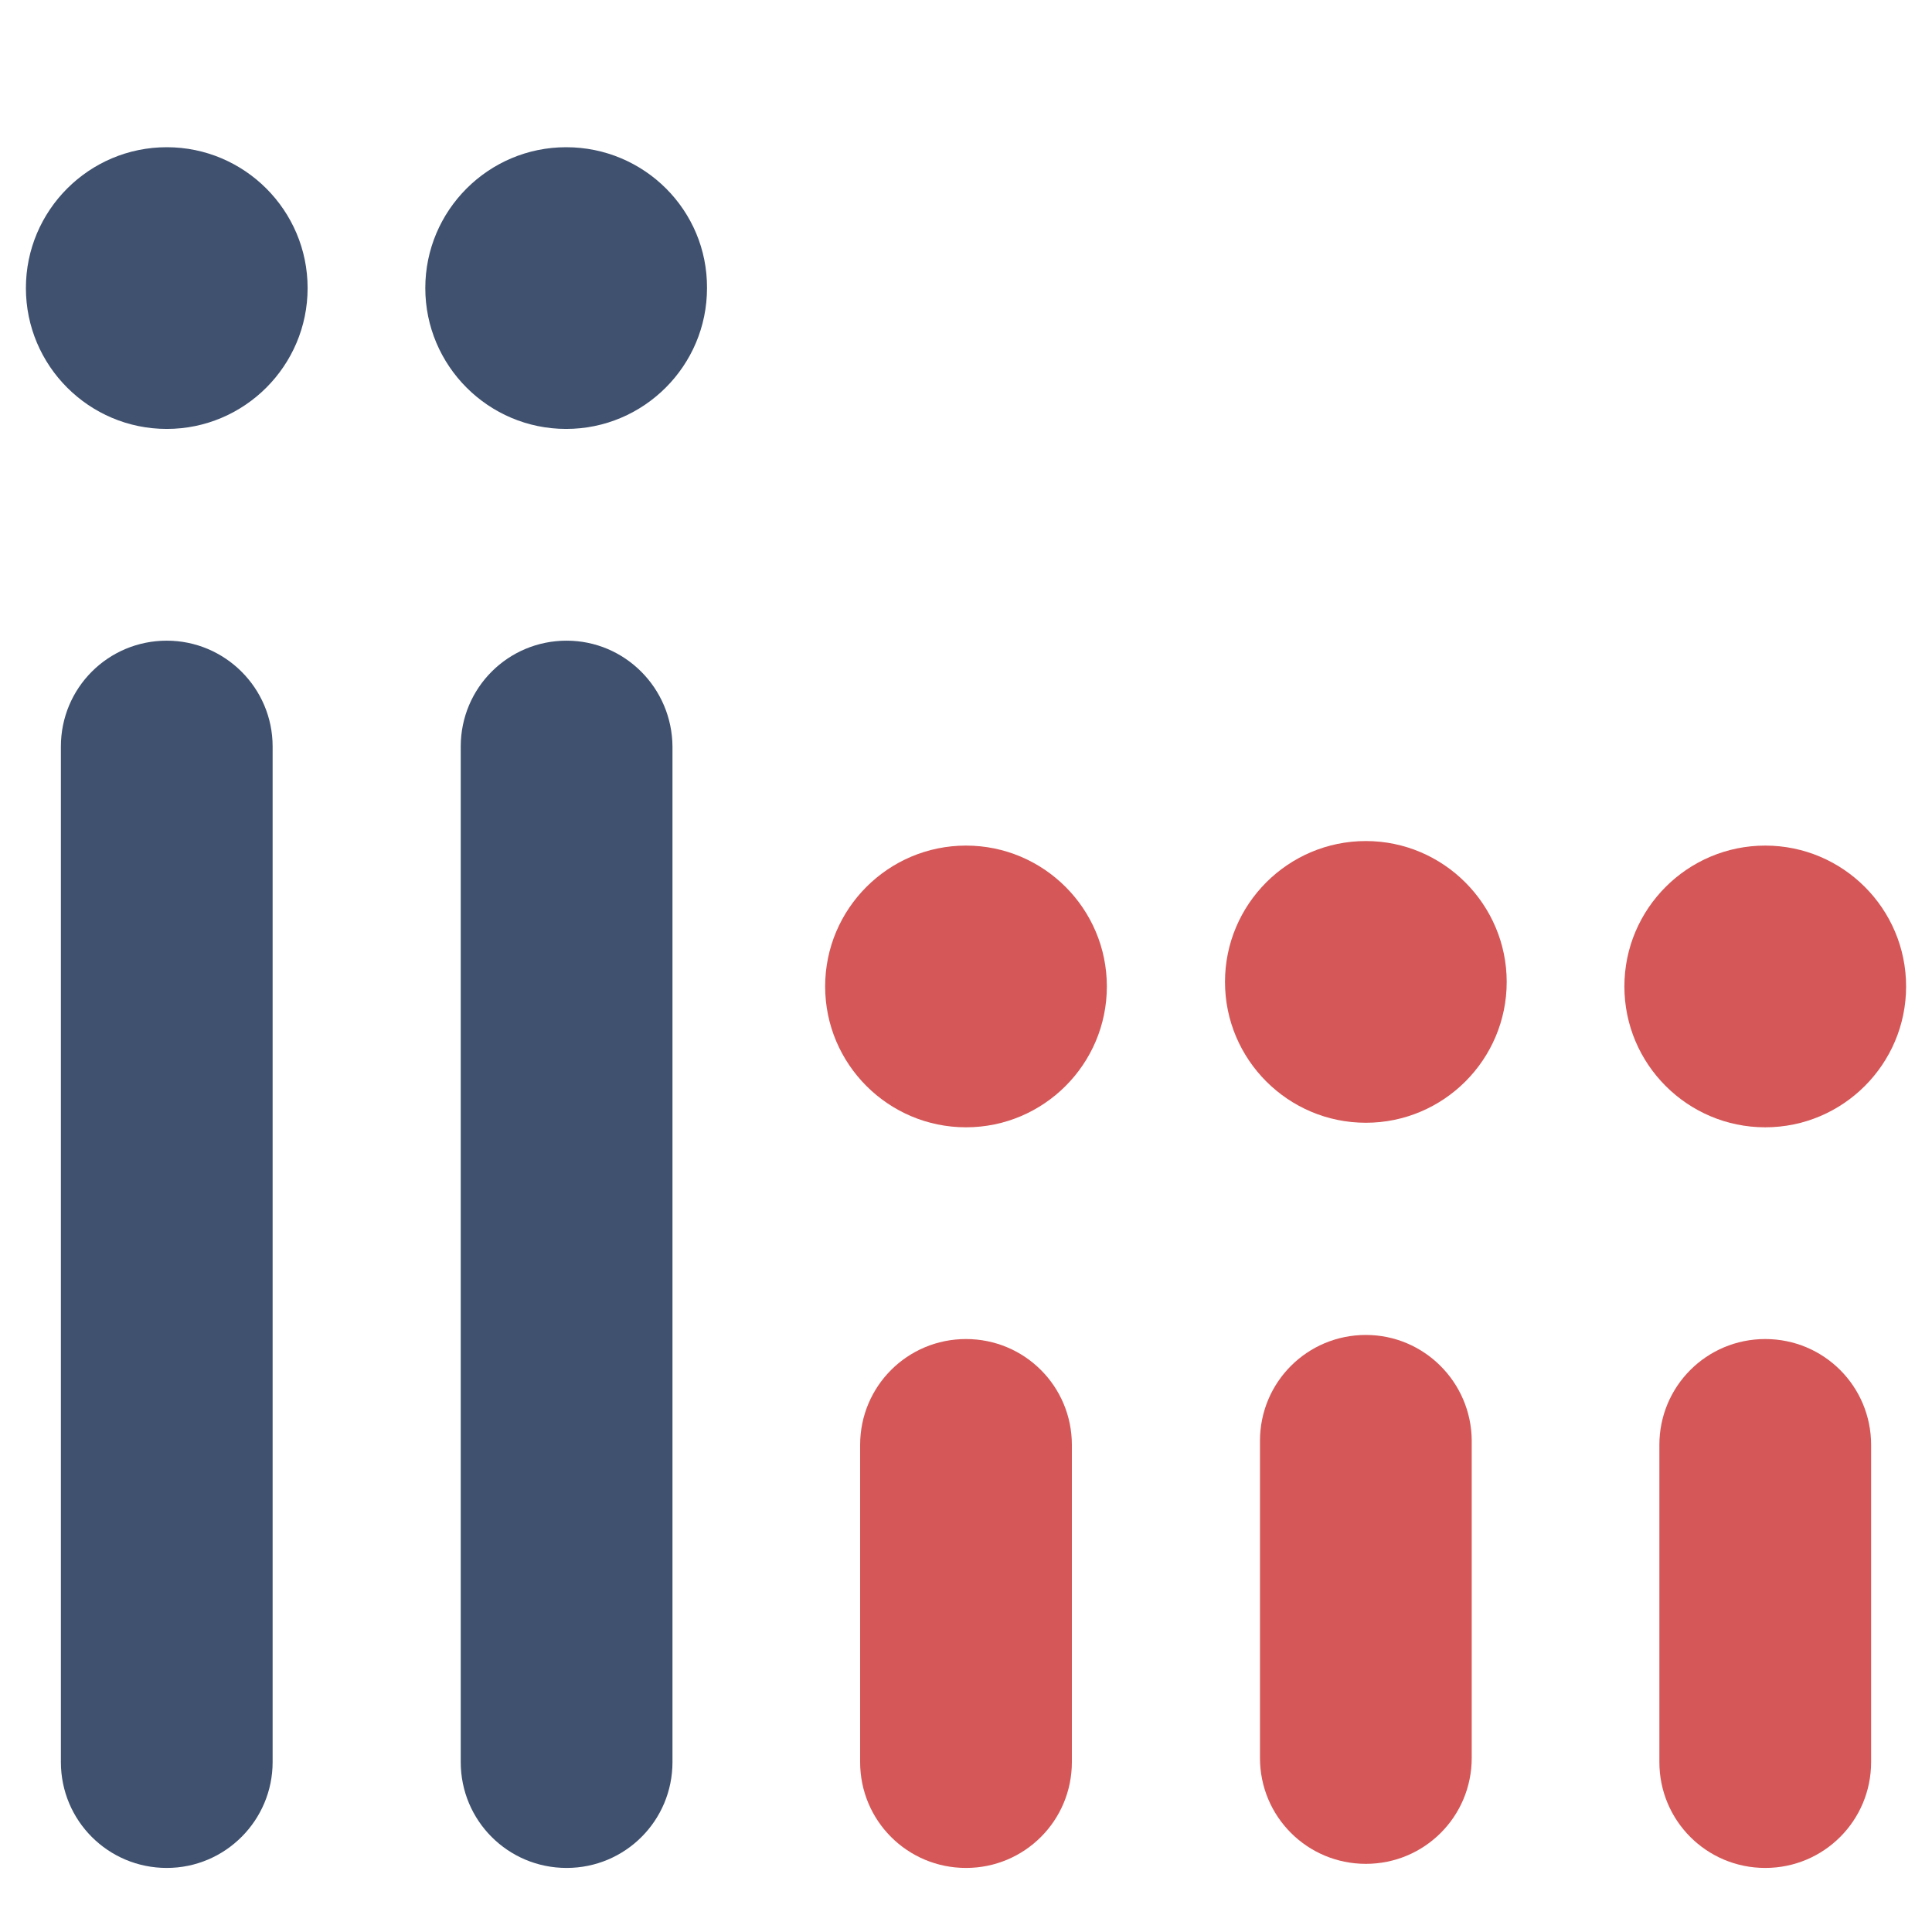
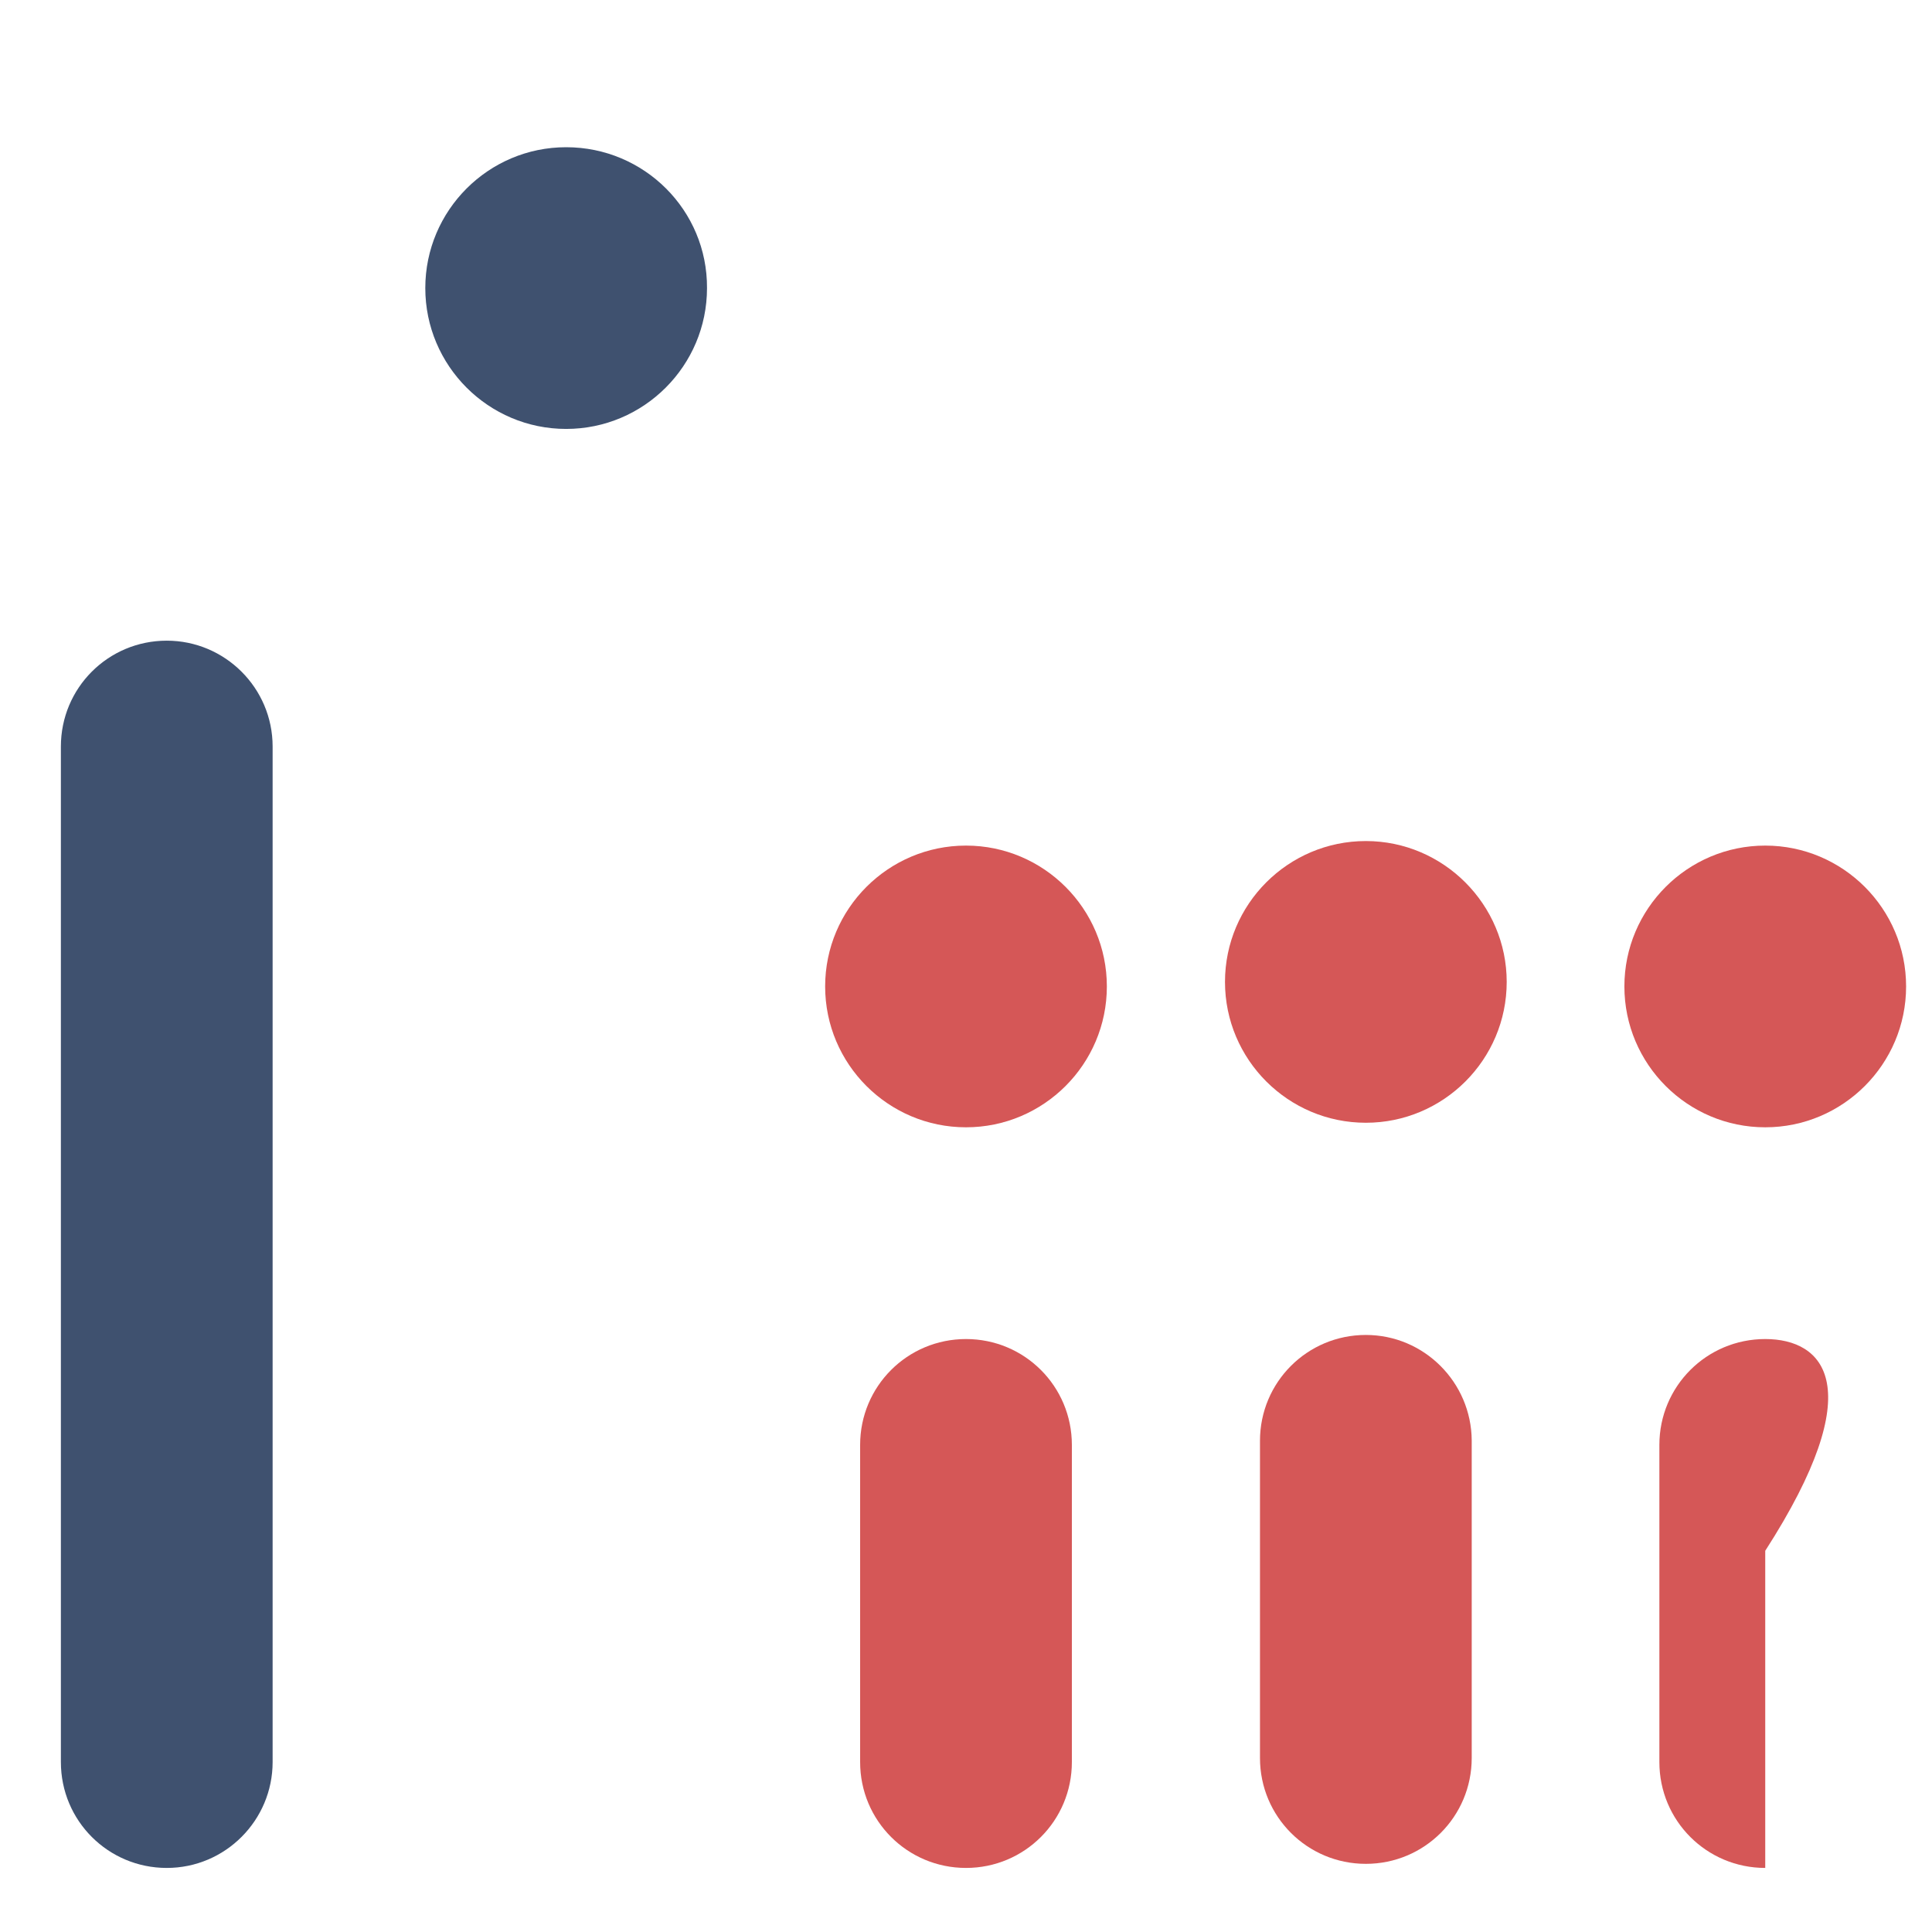
<svg xmlns="http://www.w3.org/2000/svg" id="Layer_1" x="0px" y="0px" viewBox="0 0 42.52 42.52" xml:space="preserve">
-   <path fill="#3F516F" d="M3.67,3.24c-1.71,0-3.1,1.39-3.1,3.1c0,1.71,1.39,3.1,3.1,3.1s3.1-1.39,3.1-3.1 C6.77,4.63,5.38,3.24,3.67,3.24z" />
  <path fill="#3F516F" d="M3.67,14.1c-1.29,0-2.33,1.04-2.33,2.33v22.35c0,1.29,1.04,2.33,2.33,2.33S6,40.06,6,38.78V16.43 C6,15.14,4.95,14.1,3.67,14.1z" />
  <g>
    <path fill="#3F516F" d="M12.46,3.24c-1.71,0-3.1,1.39-3.1,3.1c0,1.71,1.39,3.1,3.1,3.1s3.1-1.39,3.1-3.1 C15.57,4.63,14.18,3.24,12.46,3.24z" />
-     <path fill="#3F516F" d="M12.47,14.1c-1.29,0-2.33,1.04-2.33,2.33v22.35c0,1.29,1.04,2.33,2.33,2.33s2.33-1.04,2.33-2.33V16.43 C14.79,15.14,13.75,14.1,12.47,14.1z" />
  </g>
  <g>
    <path fill="#D55757" d="M21.26,18.61c-1.71,0-3.1,1.39-3.1,3.1c0,1.71,1.39,3.1,3.1,3.1s3.1-1.39,3.1-3.1 C24.36,20,22.97,18.61,21.26,18.61z" />
    <path fill="#D55757" d="M21.26,29.47c-1.29,0-2.33,1.04-2.33,2.33v6.98c0,1.29,1.04,2.33,2.33,2.33s2.33-1.04,2.33-2.33v-6.98 C23.59,30.51,22.55,29.47,21.26,29.47z" />
  </g>
  <g>
    <path fill="#D55757" d="M38.85,18.61c-1.71,0-3.1,1.39-3.1,3.1c0,1.71,1.39,3.1,3.1,3.1s3.1-1.39,3.1-3.1 C41.95,20,40.56,18.61,38.85,18.61z" />
-     <path fill="#D55757" d="M38.85,29.47c-1.29,0-2.33,1.04-2.33,2.33v6.98c0,1.29,1.04,2.33,2.33,2.33s2.33-1.04,2.33-2.33v-6.98 C41.18,30.51,40.14,29.47,38.85,29.47z" />
+     <path fill="#D55757" d="M38.85,29.47c-1.29,0-2.33,1.04-2.33,2.33v6.98c0,1.29,1.04,2.33,2.33,2.33v-6.98 C41.18,30.51,40.14,29.47,38.85,29.47z" />
  </g>
  <g>
    <path fill="#D55757" d="M30.06,18.51c-1.71,0-3.1,1.39-3.1,3.1c0,1.71,1.39,3.1,3.1,3.1s3.1-1.39,3.1-3.1 C33.16,19.91,31.77,18.51,30.06,18.51z" />
    <path fill="#D55757" d="M30.06,29.38c-1.29,0-2.33,1.04-2.33,2.33v6.98c0,1.29,1.04,2.33,2.33,2.33s2.33-1.04,2.33-2.33V31.7 C32.38,30.42,31.34,29.38,30.06,29.38z" />
  </g>
</svg>